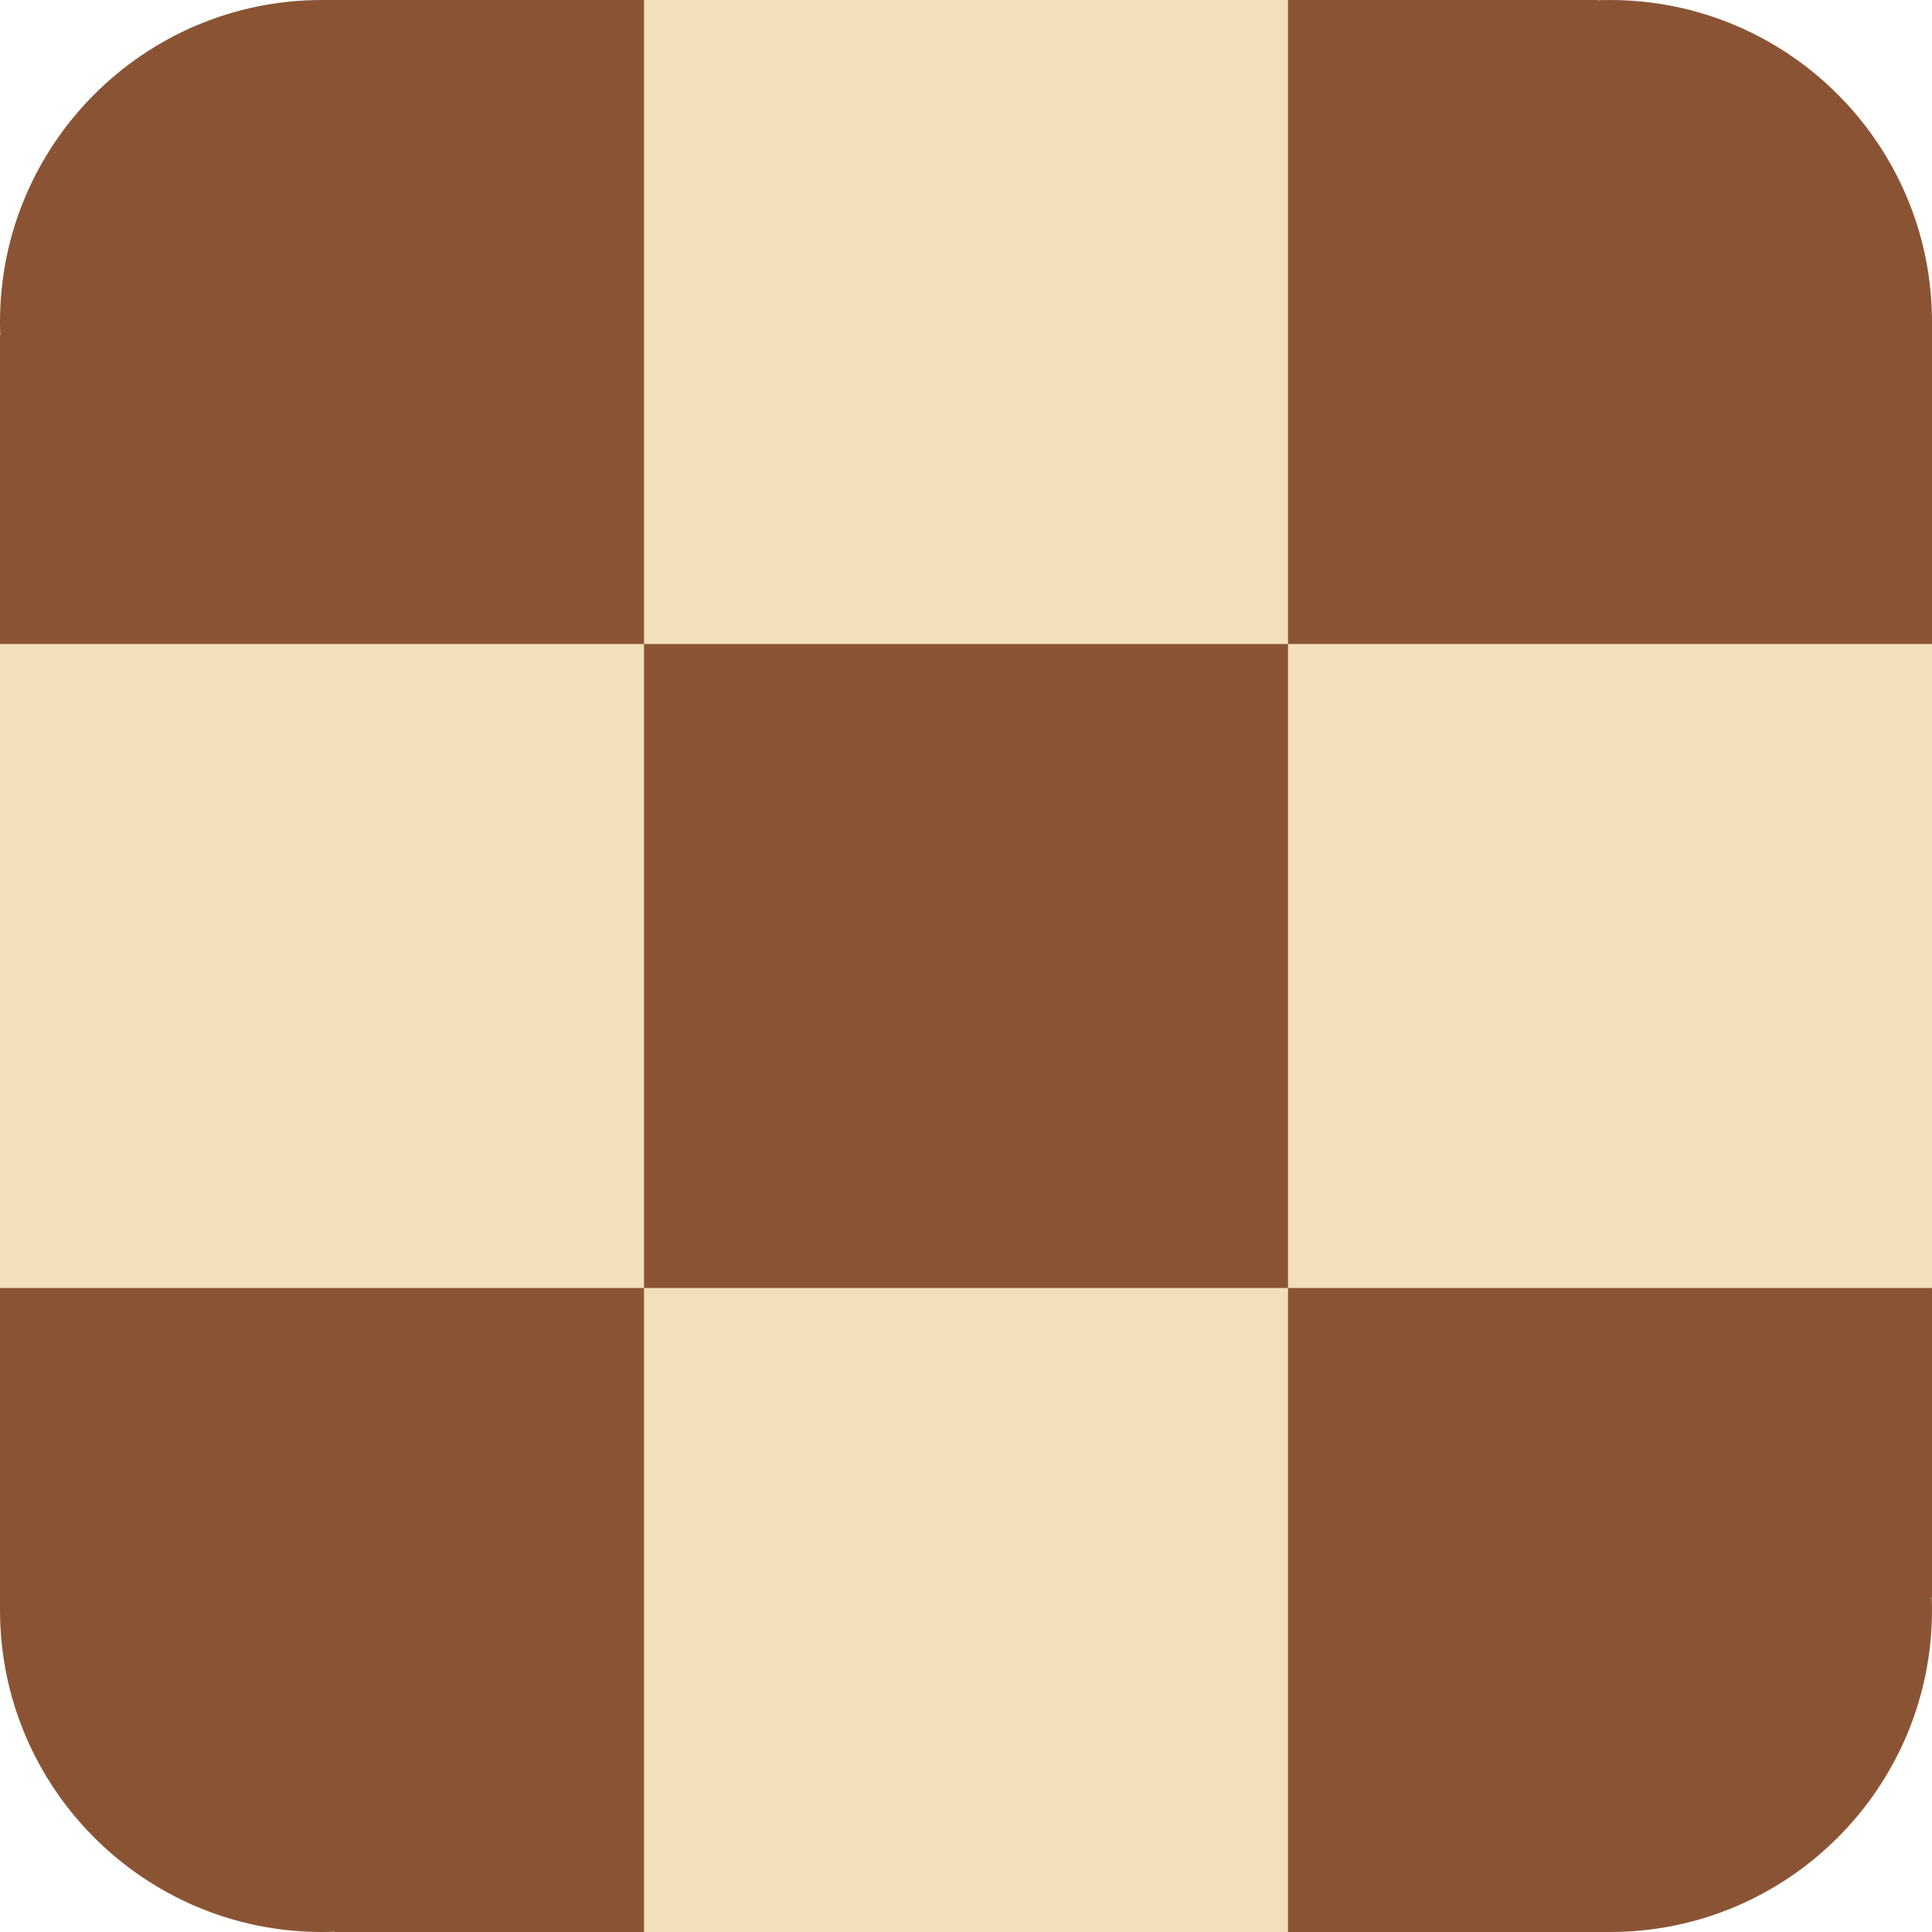
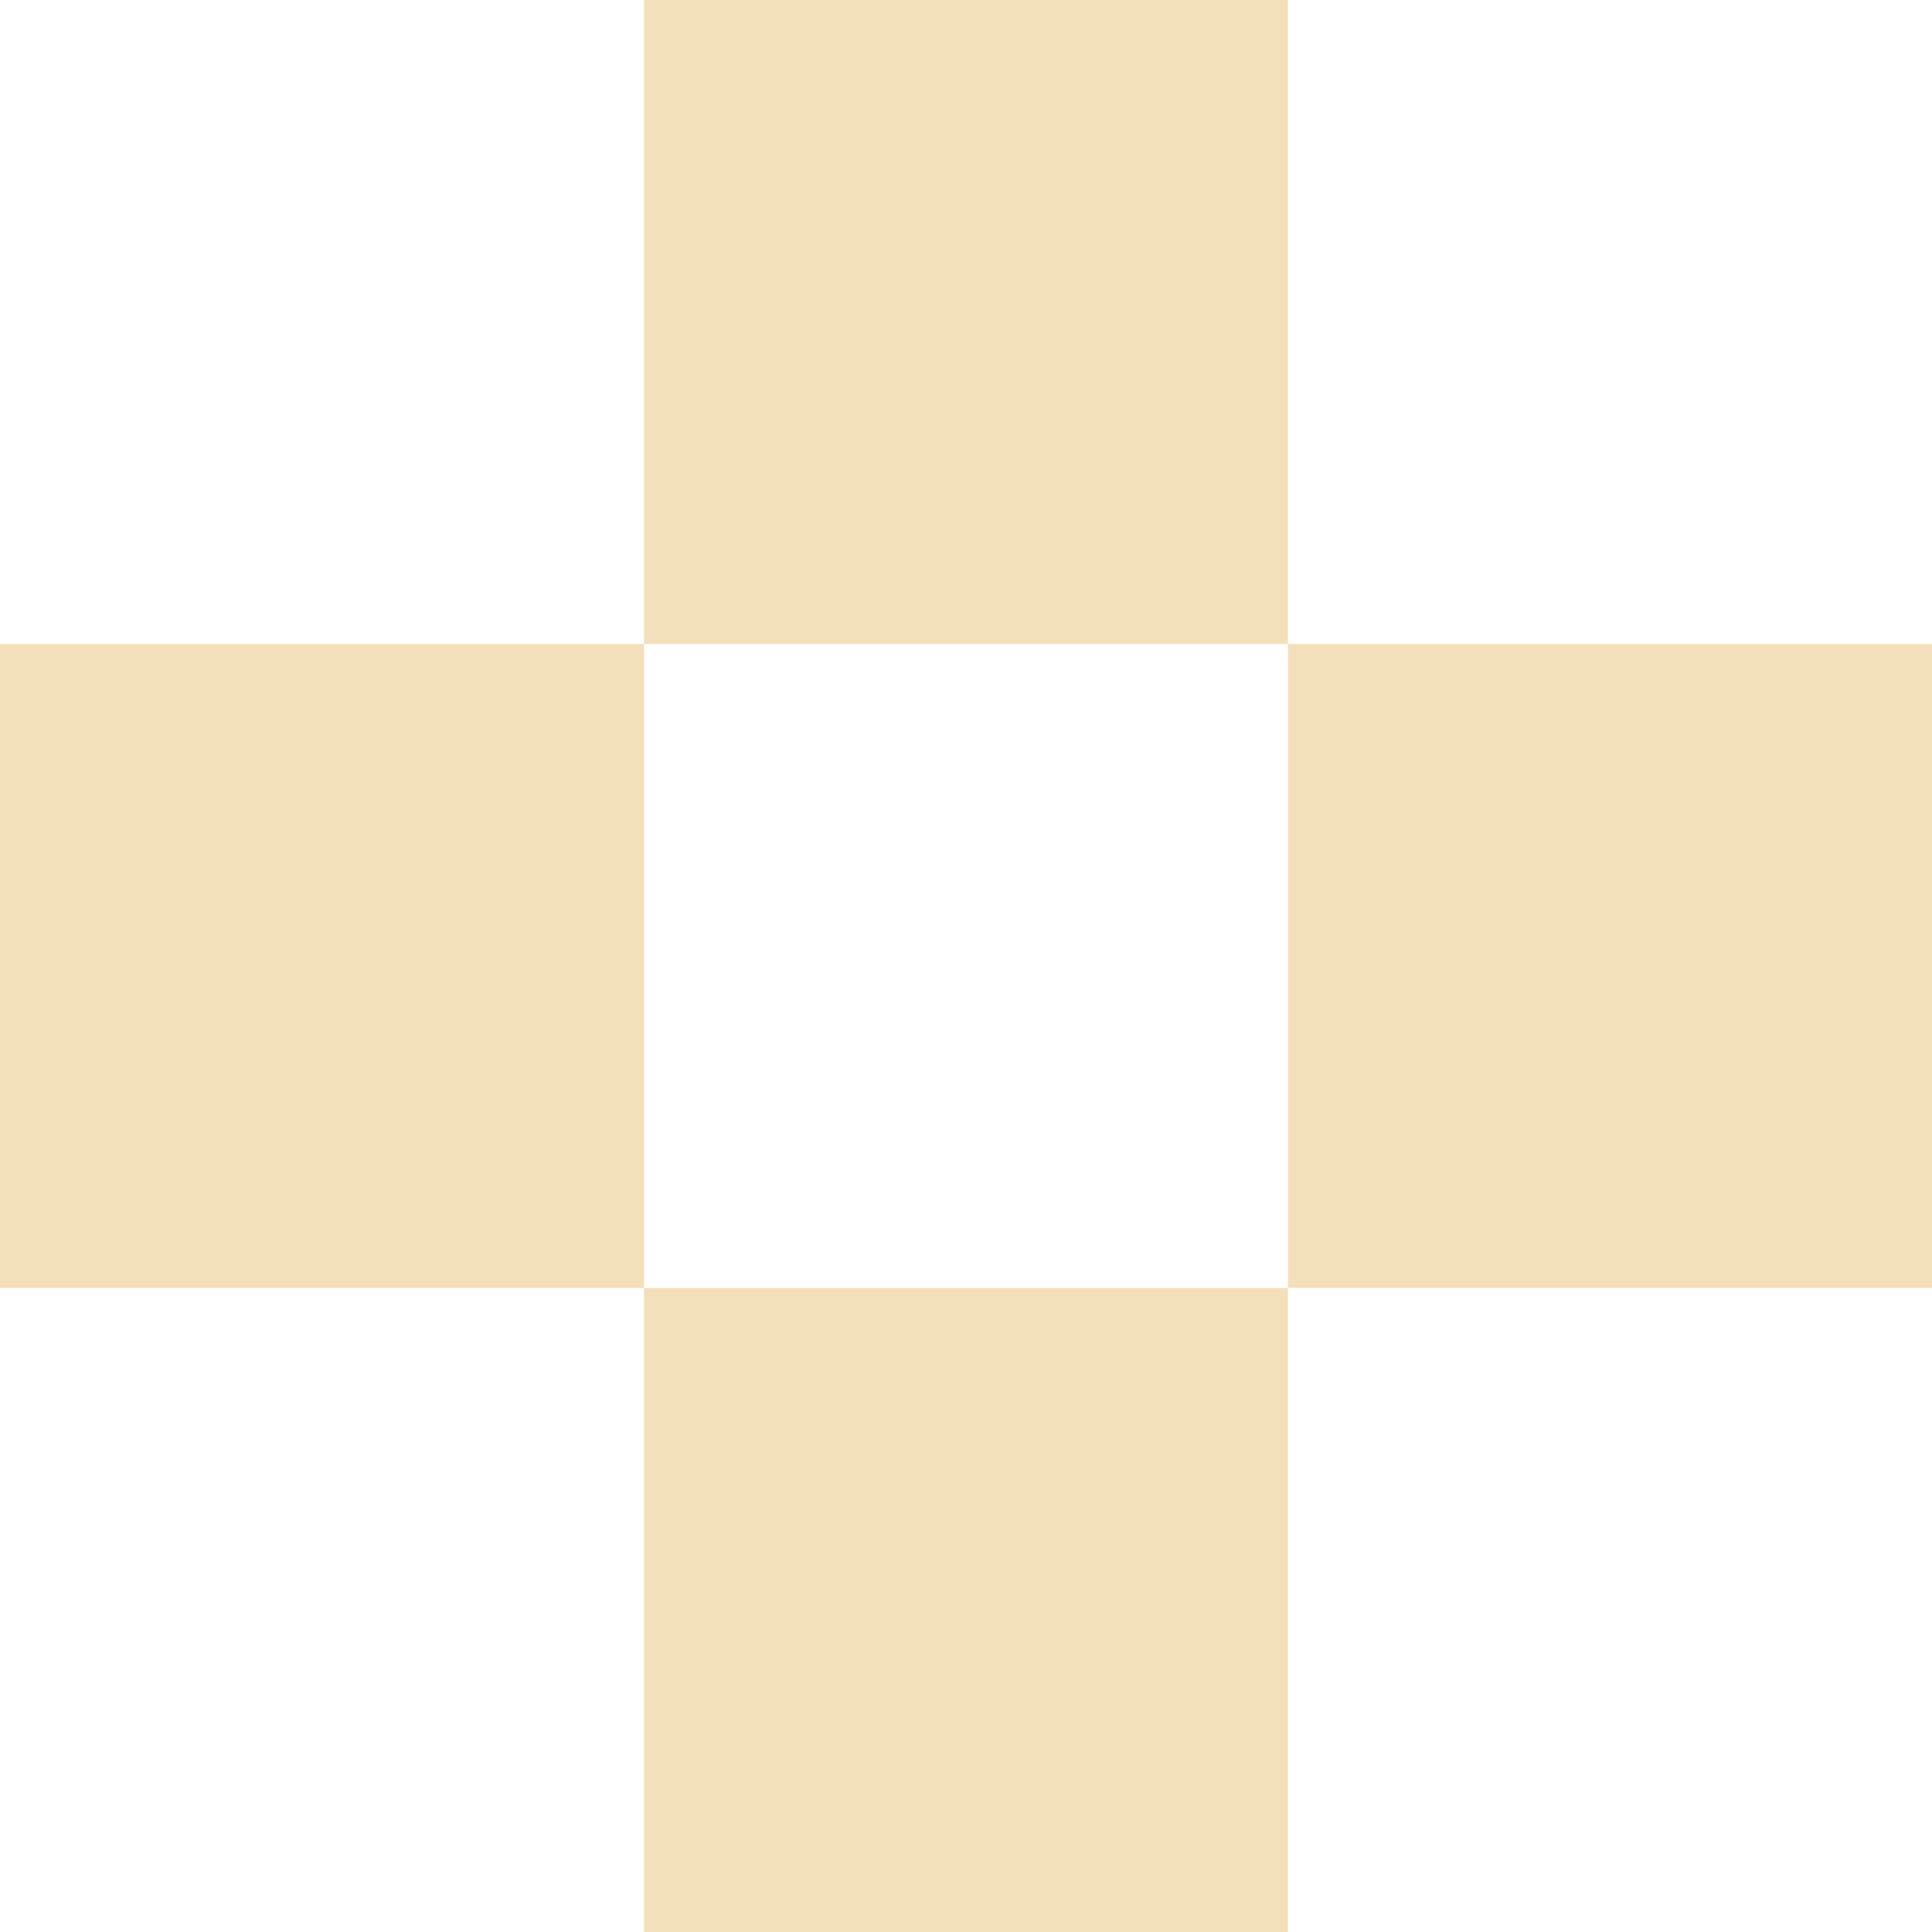
<svg xmlns="http://www.w3.org/2000/svg" version="1.2" viewBox="0 0 300 300" width="300" height="300">
  <title>icon</title>
  <style>
		.s0 { fill: #8a5434 } 
		.s1 { fill: #f3dfb9 } 
	</style>
-   <path id="Shape 3 copy 2" class="s0" d="m150 0v100h-100v-100zm-50 52v100h-100v-100zm-50-52c27.6 0 50 22.4 50 50 0 27.6-22.4 50-50 50-27.6 0-50-22.4-50-50 0-27.6 22.4-50 50-50zm150 100v100h-100v-100zm-50 200v-100h100v100zm50-52v-100h100v100zm50 52c-27.6 0-50-22.4-50-50 0-27.6 22.4-50 50-50 27.6 0 50 22.4 50 50 0 27.6-22.4 50-50 50zm-250-150h100v100h-100zm52 50h100v100h-100zm-52 50c0-27.6 22.4-50 50-50 27.6 0 50 22.4 50 50 0 27.6-22.4 50-50 50-27.6 0-50-22.4-50-50zm300-100h-100v-100h100zm-52-50h-100v-100h100zm52-50c0 27.6-22.4 50-50 50-27.6 0-50-22.4-50-50 0-27.6 22.4-50 50-50 27.6 0 50 22.4 50 50z" />
  <path id="Shape 2" class="s1" d="m100 0h100v100h-100zm-100 100h100v100h-100zm200 0h100v100h-100zm-100 100h100v100h-100z" />
</svg>